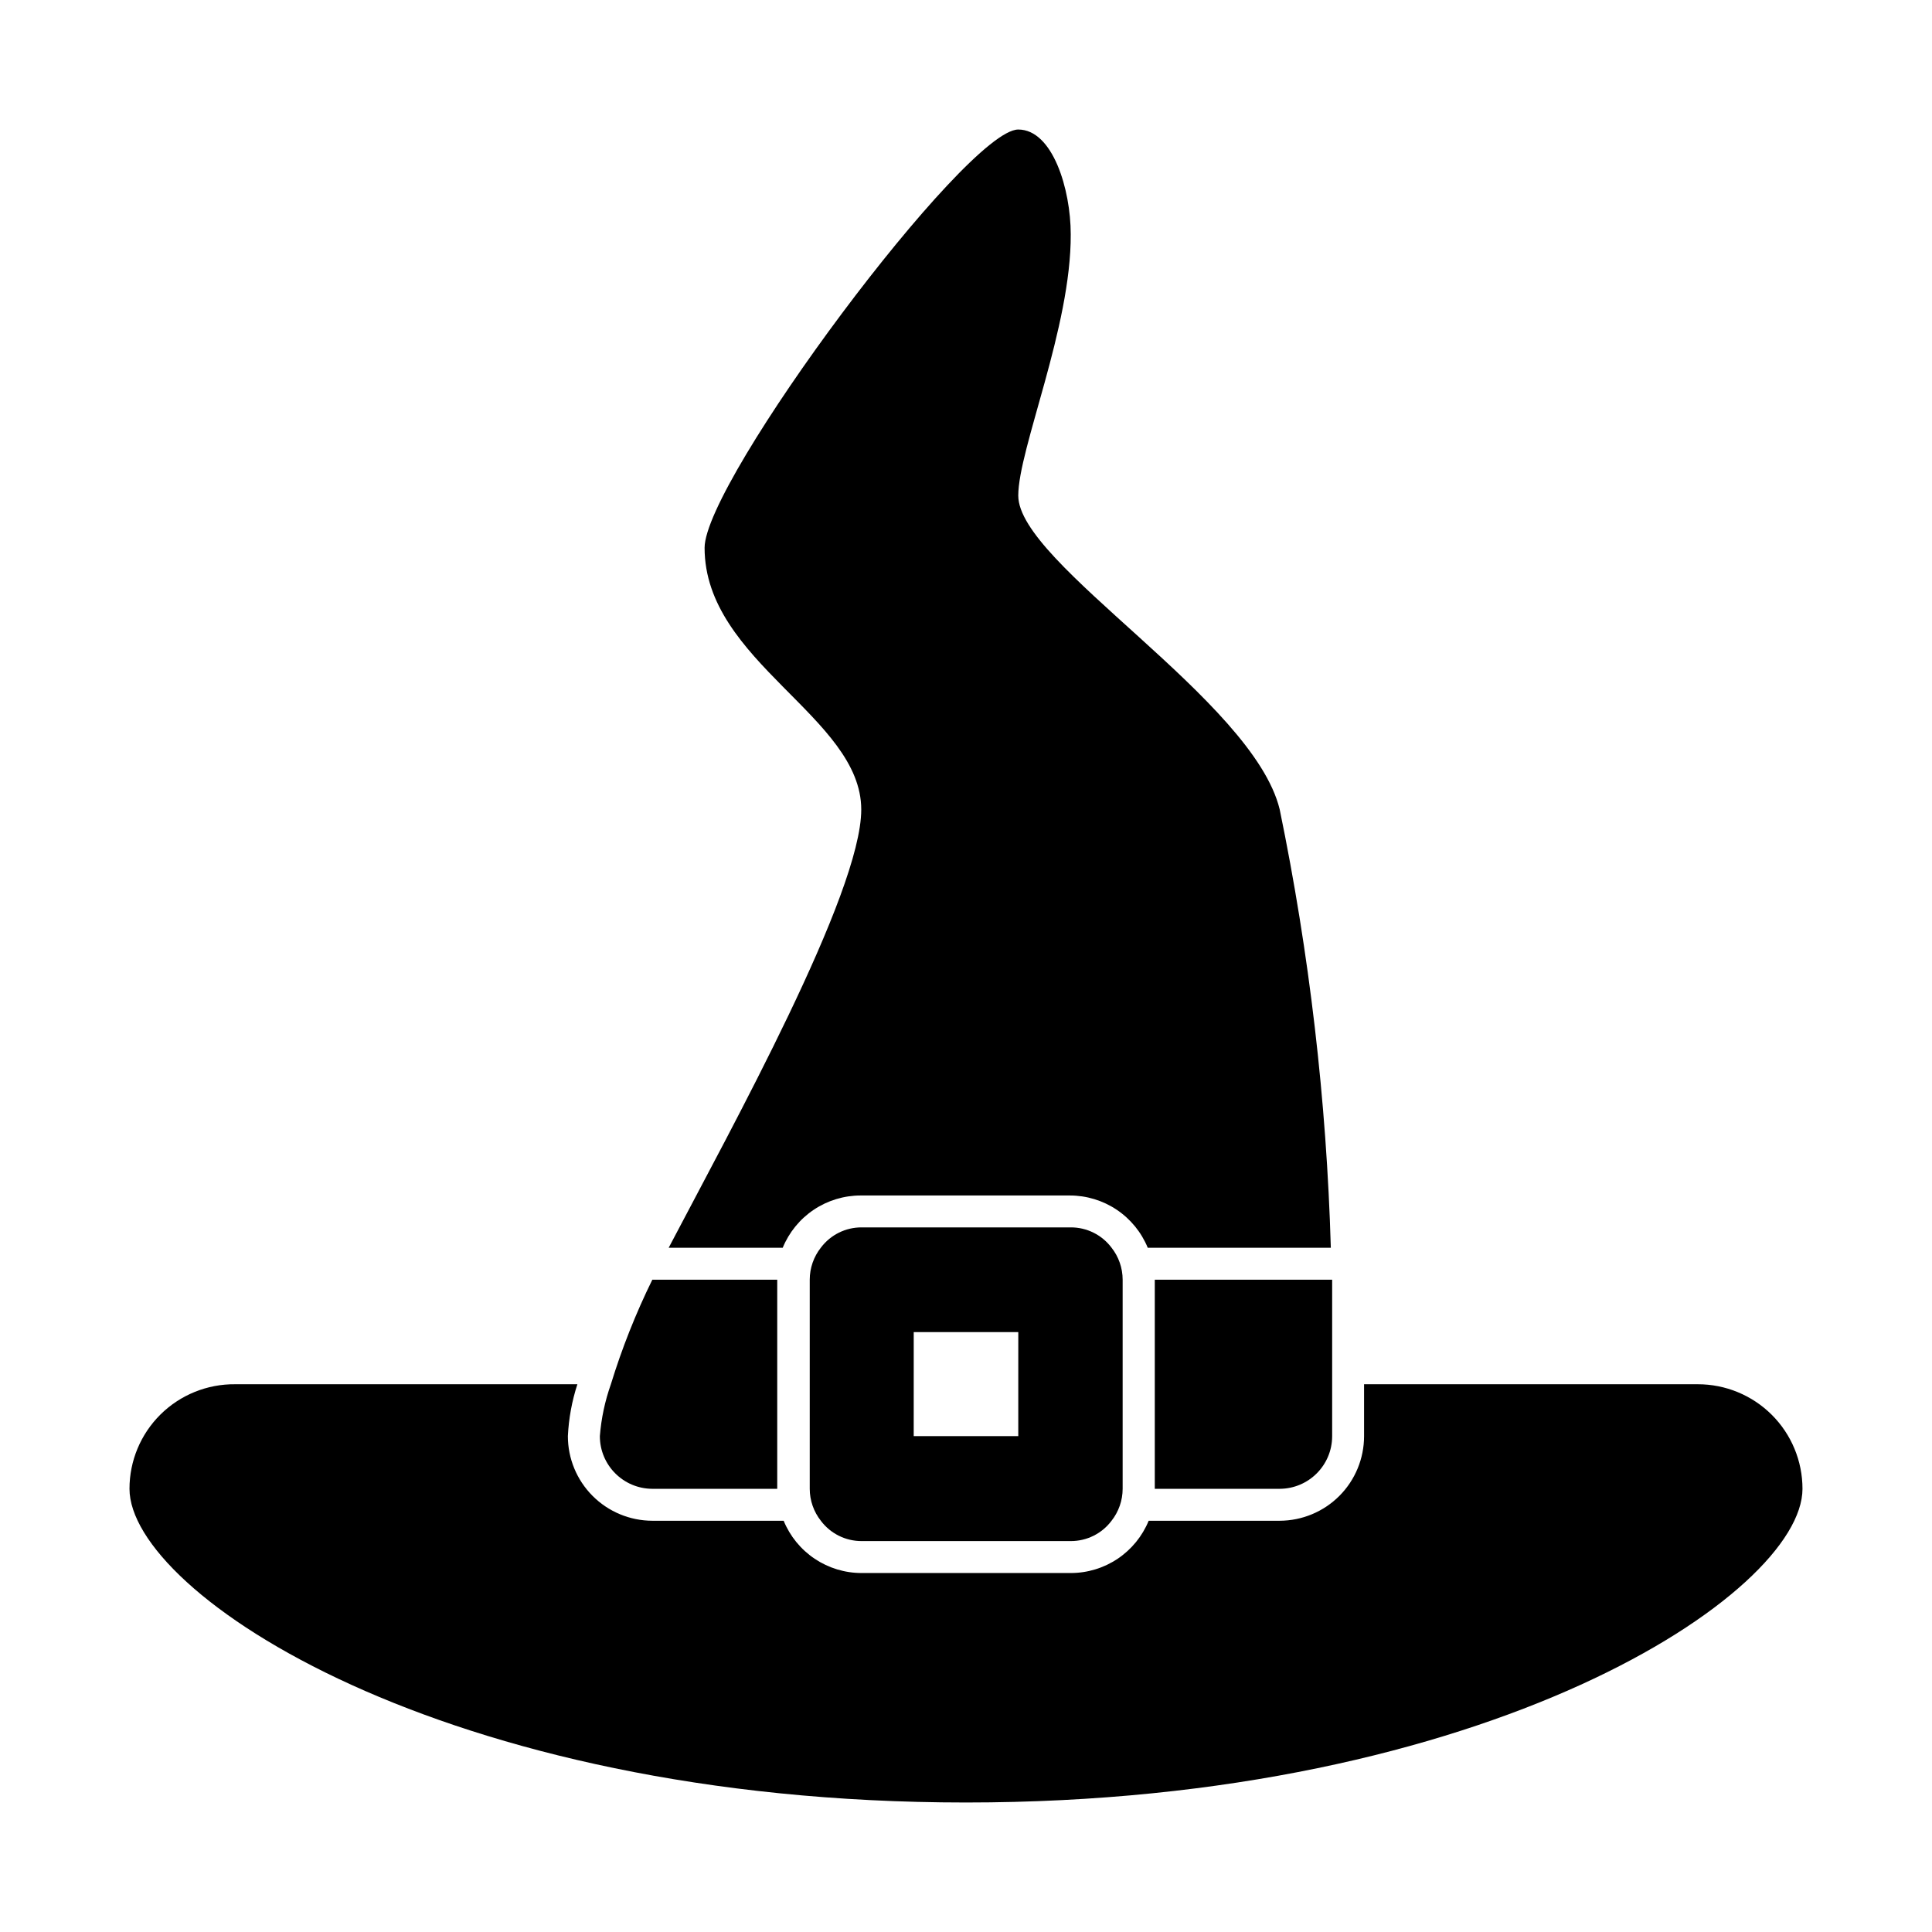
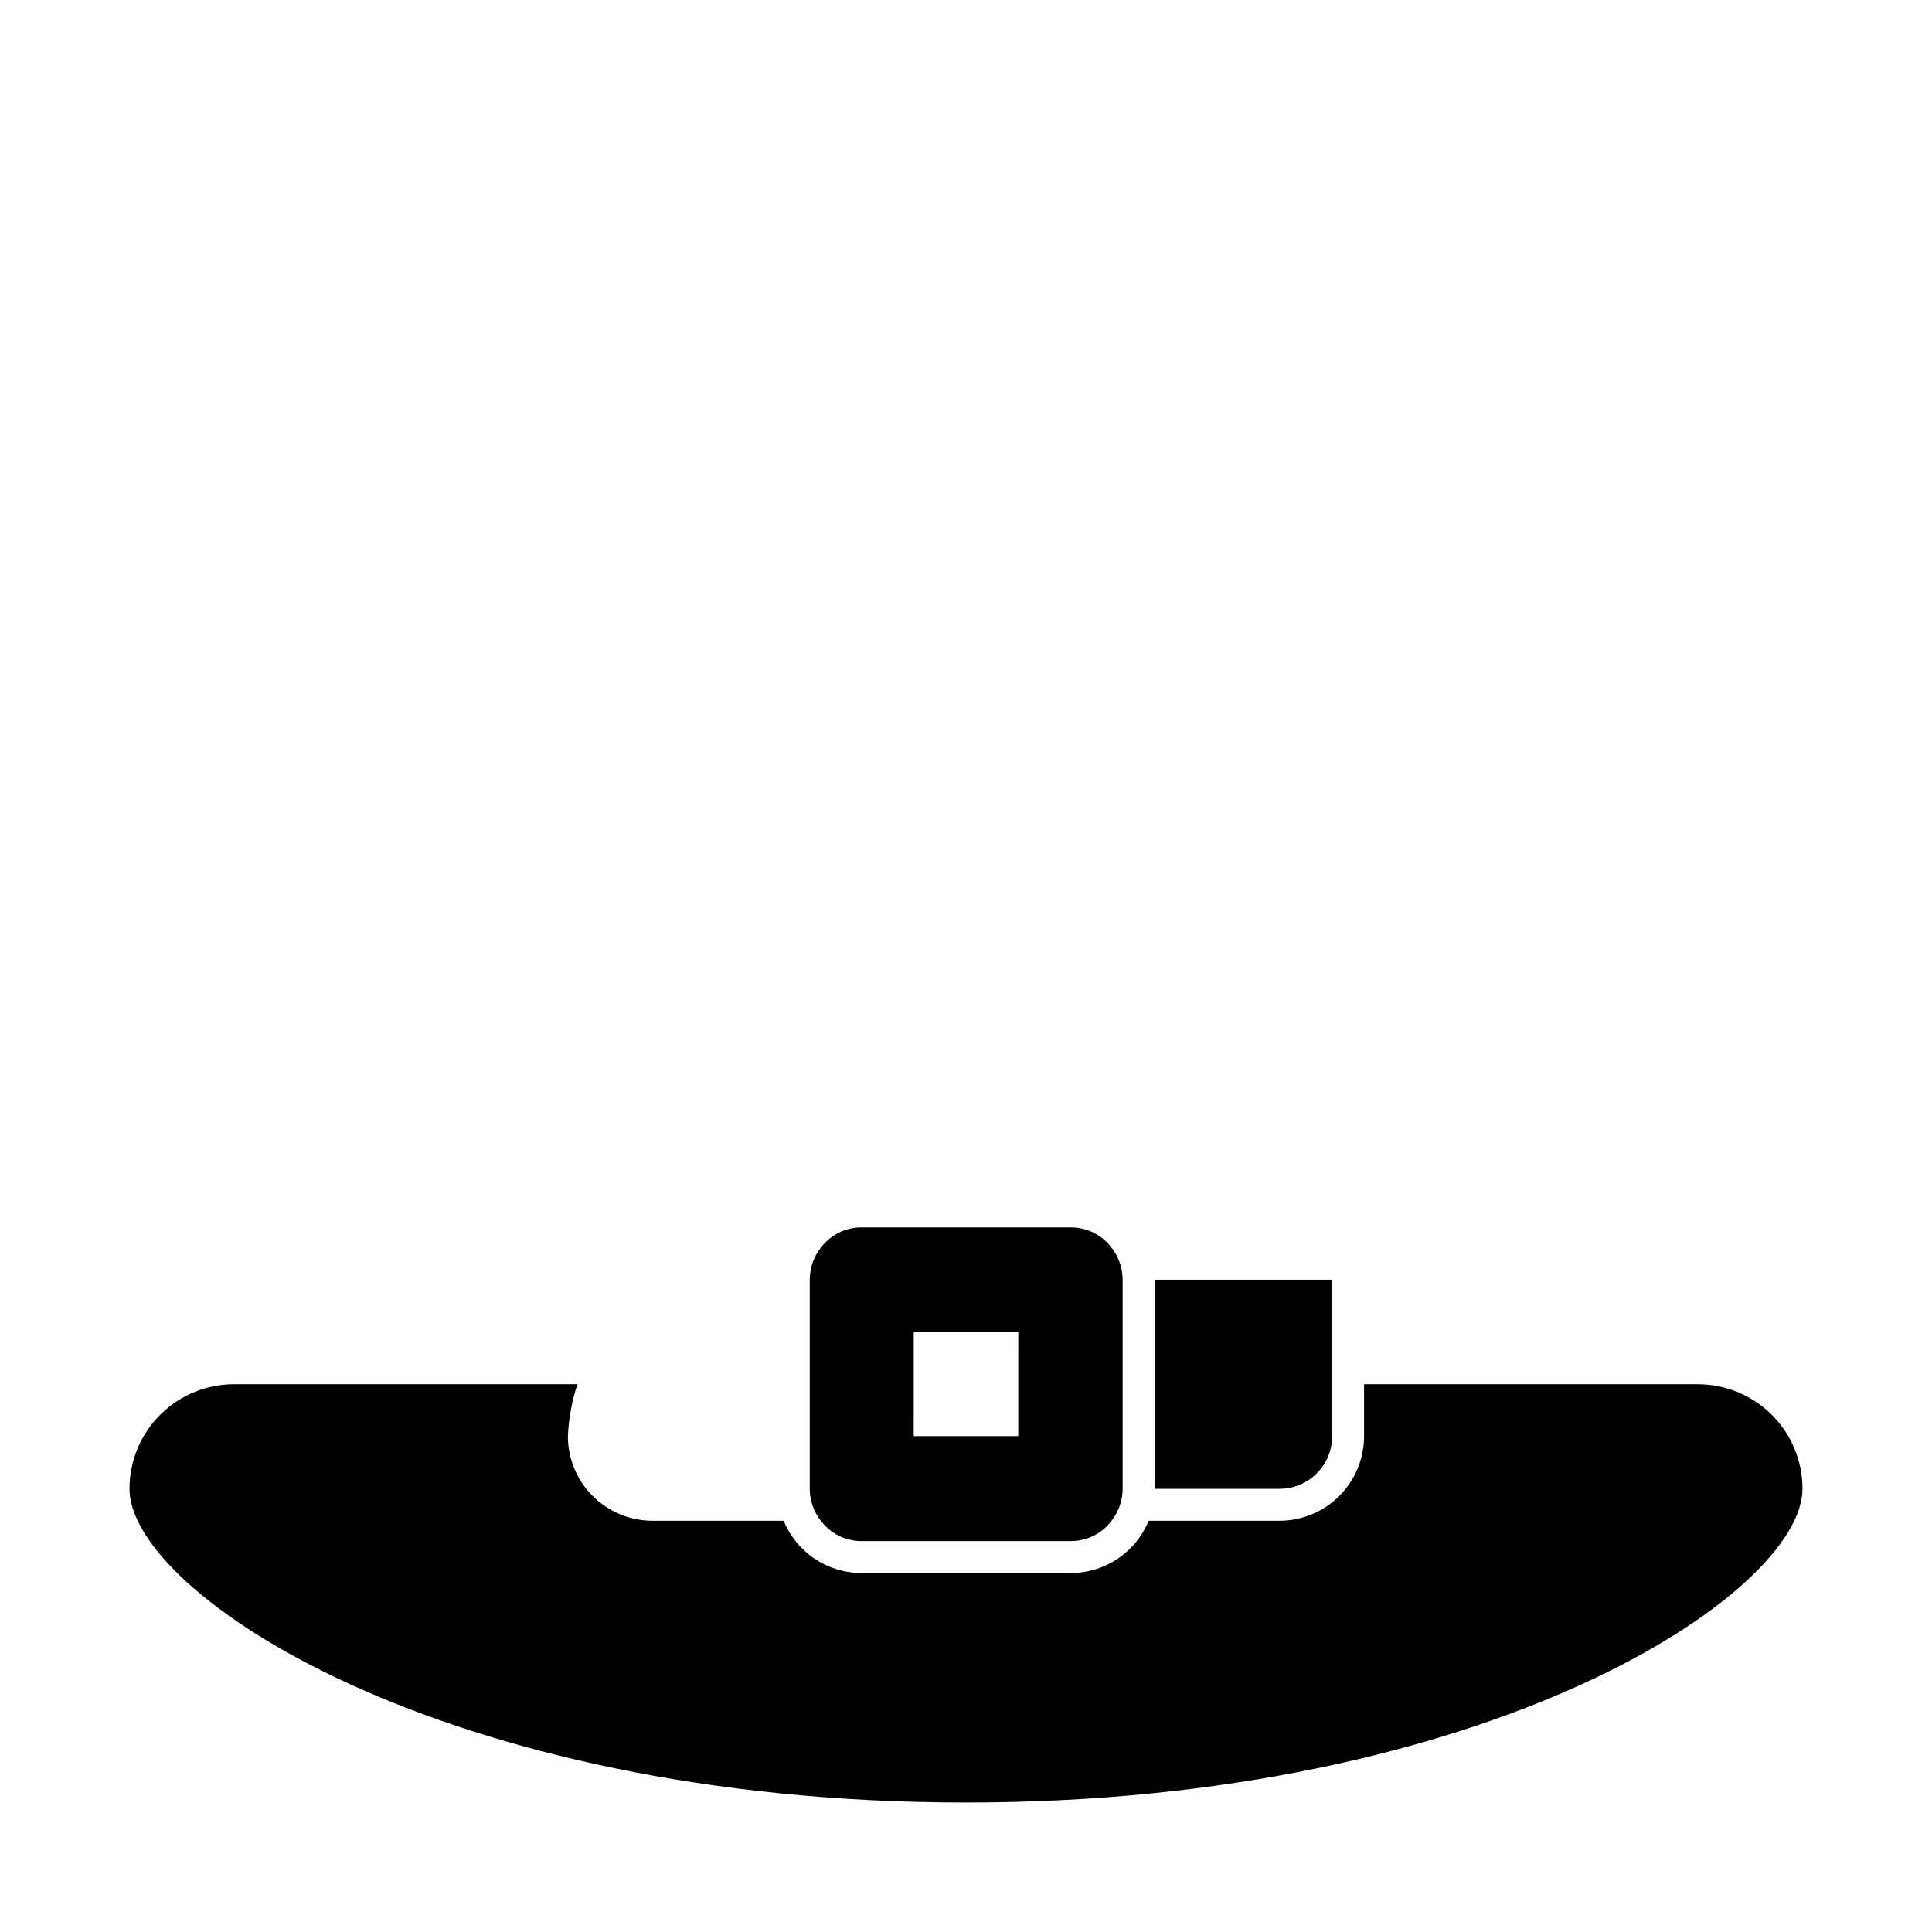
<svg xmlns="http://www.w3.org/2000/svg" fill="#000000" width="800px" height="800px" version="1.1" viewBox="144 144 512 512">
  <g>
    <path d="m593.91 510.84h-88.418v13.754c0 5.938-2.356 11.633-6.547 15.836-4.195 4.203-9.887 6.57-15.82 6.586h-34.715c-1.68 4.098-4.539 7.602-8.219 10.07-3.68 2.469-8.008 3.785-12.438 3.781h-55.418c-4.43 0.004-8.758-1.312-12.438-3.781-3.68-2.469-6.539-5.973-8.219-10.07h-34.812c-5.938-0.016-11.629-2.383-15.82-6.586-4.195-4.203-6.551-9.898-6.551-15.836 0.223-4.676 1.07-9.301 2.519-13.754h-90.688 0.004c-7.402-0.078-14.527 2.805-19.793 8.008-5.262 5.207-8.223 12.301-8.219 19.703 0 27.707 82.977 83.129 221.68 83.129s221.68-55.422 221.68-83.129c0-7.359-2.926-14.414-8.137-19.613-5.207-5.195-12.266-8.109-19.625-8.098z" />
-     <path d="m413.85 275.36c0-12.344 14.055-44.688 13.906-69.273 0-11.941-4.785-27.762-13.906-27.762-13.852 0.004-83.125 93.105-83.125 110.84 0 30.23 41.516 44.84 41.516 69.375 0 22.219-34.359 84.336-51.035 116.13h30.23-0.008c1.68-4.098 4.543-7.606 8.223-10.074 3.676-2.465 8.008-3.781 12.434-3.781h55.422c4.43 0 8.758 1.316 12.438 3.781 3.676 2.469 6.539 5.977 8.219 10.074h48.516c-1.133-39.047-5.668-77.922-13.551-116.18-7.055-29.02-69.277-65.043-69.277-83.129z" />
-     <path d="m305.89 510.84c-1.57 4.438-2.555 9.062-2.922 13.754 0 7.688 6.219 13.93 13.906 13.957h33.102v-55.418h-33.102c-4.391 8.93-8.062 18.195-10.984 27.707z" />
    <path d="m450.03 538.55h33.102c7.668-0.027 13.875-6.238 13.902-13.906v-41.512h-47.004z" />
    <path d="m427.76 469.27h-55.418c-4.234-0.016-8.23 1.961-10.781 5.34-1.922 2.422-2.969 5.422-2.973 8.516v55.418c0.004 3.09 1.051 6.09 2.973 8.512 2.551 3.379 6.547 5.359 10.781 5.344h55.418c4.234 0.016 8.23-1.965 10.781-5.344 1.922-2.422 2.969-5.422 2.973-8.512v-55.418c-0.004-3.094-1.051-6.094-2.973-8.516-2.551-3.379-6.547-5.356-10.781-5.34zm-13.906 41.562v13.754h-27.711l0.004-27.559h27.711z" />
  </g>
</svg>